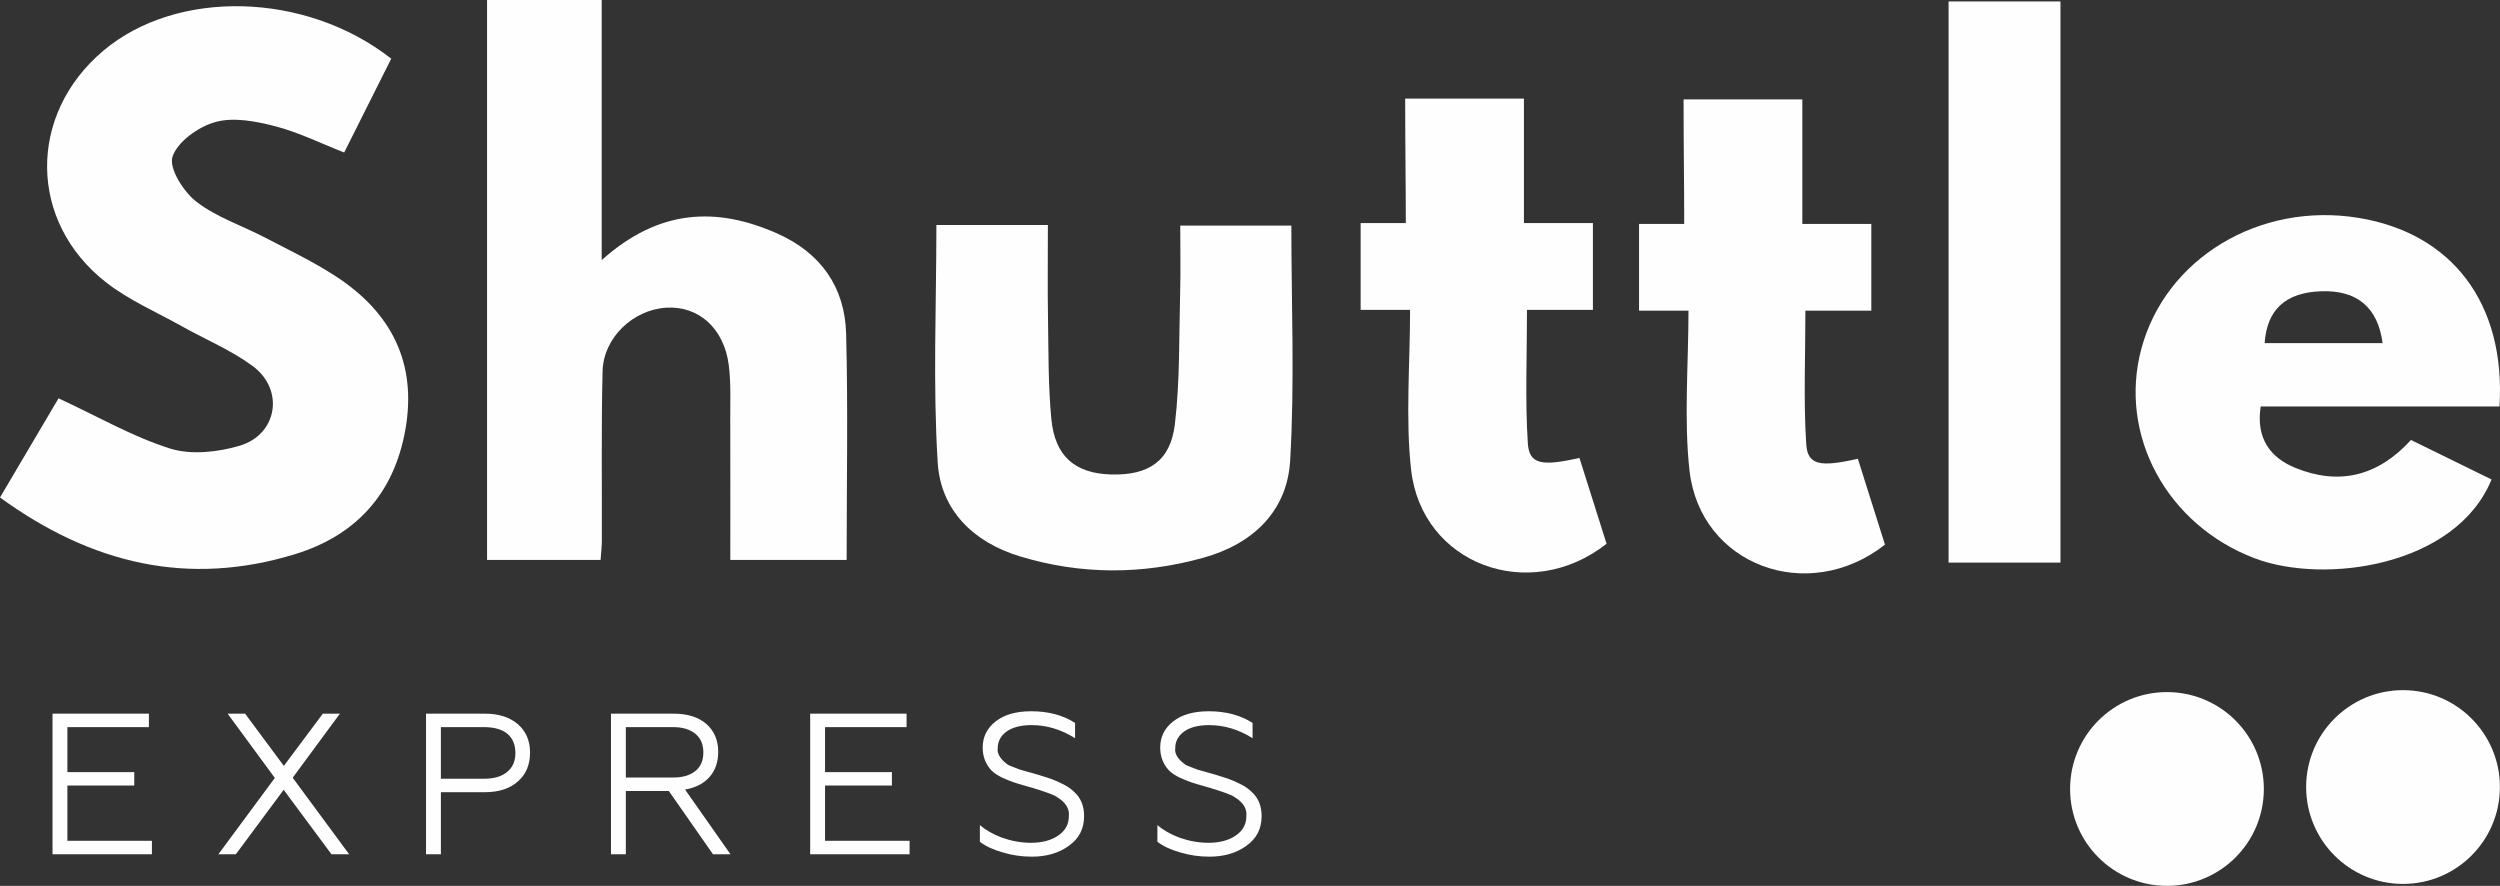
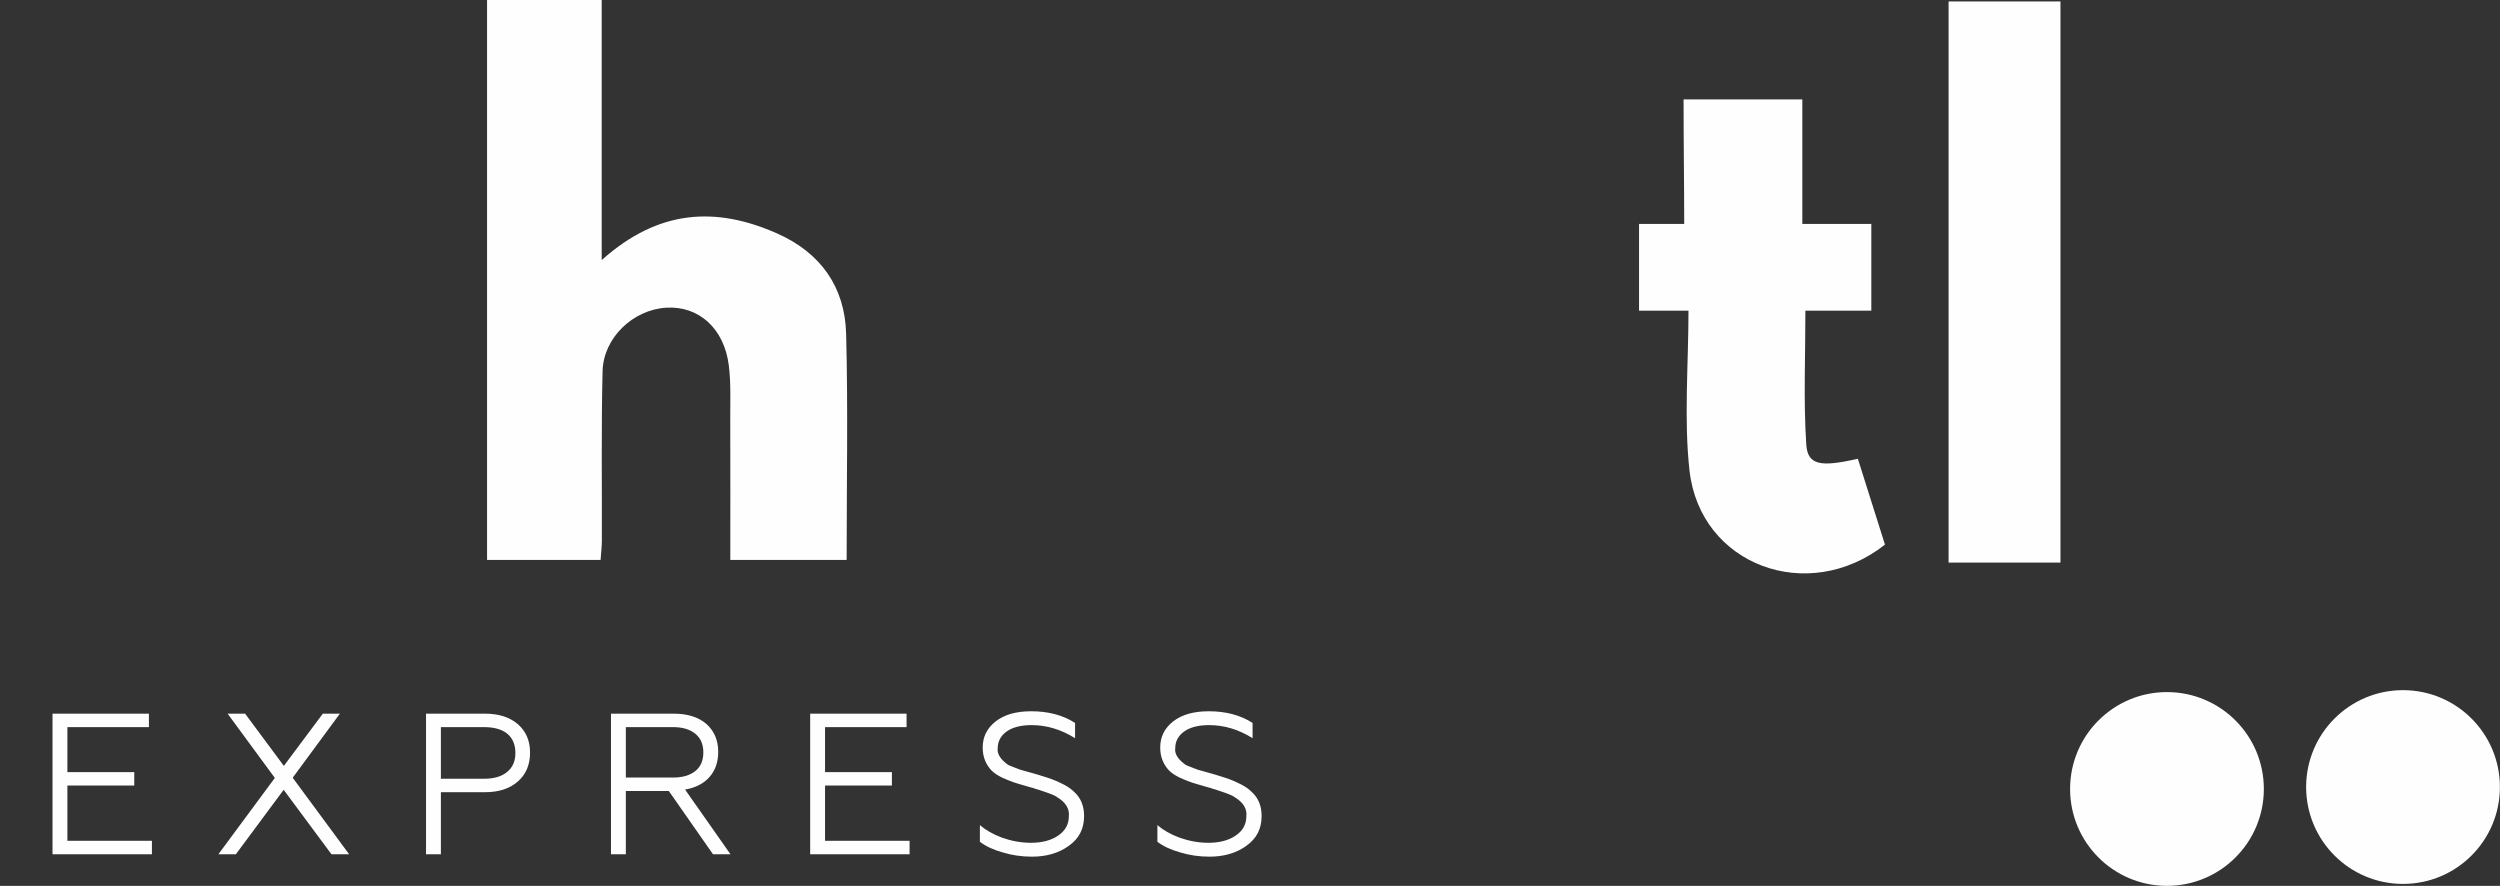
<svg xmlns="http://www.w3.org/2000/svg" xml:space="preserve" width="61.988mm" height="21.965mm" style="shape-rendering:geometricPrecision; text-rendering:geometricPrecision; image-rendering:optimizeQuality; fill-rule:evenodd; clip-rule:evenodd" viewBox="0 0 3914.74 1387.14">
  <rect x="0" y="0" width="3914.74" height="1387.14" fill="#333333" stroke="none" />
  <defs>
    <style type="text/css">  .fil0 {fill:#FEFEFE}  </style>
  </defs>
  <g id="Слой_x0020_1">
    <g id="_1063454736">
      <g id="_933028368">
        <path class="fil0" d="M3762.88 1080.7c83.79,0 151.71,67.92 151.71,151.7 0,83.79 -67.92,151.71 -151.71,151.71 -83.79,0 -151.71,-67.92 -151.71,-151.71 0,-83.78 67.92,-151.7 151.71,-151.7z" />
        <path class="fil0" d="M237.9 1316.58l-132.38 0 0 -86.48 104.71 0 0 -21.07 -104.71 0 0 -70.44 127.66 0 0 -21.07 -150.94 0 0 220.12 155.65 0 0 -21.07zm206.28 -79.87l74.84 100.94 27.67 0 -88.36 -119.81 73.9 -100.31 -26.73 0 -61.01 81.76 -60.68 -81.76 -27.36 0 73.9 100.63 -88.36 119.49 27.36 0 74.84 -100.94zm246.2 3.77l69.18 0c21.7,0 38.99,-5.66 51.57,-16.98 12.58,-11.01 18.87,-26.1 18.87,-44.97 0,-18.55 -6.29,-33.33 -18.87,-44.34 -12.58,-11 -29.87,-16.67 -51.57,-16.67l-92.44 0 0 220.12 23.27 0 0 -97.17zm67.61 -101.89c15.73,0 27.99,3.46 36.48,10.38 8.49,7.23 12.58,17.3 12.58,30.19 0,12.9 -4.4,22.64 -12.9,29.56 -8.49,7.23 -20.75,10.69 -36.16,10.69l-67.61 0 0 -80.82 67.61 0zm222 100l67.29 0 69.18 99.05 27.36 0 -71.07 -101.25c16.35,-2.83 29.25,-9.43 38.37,-19.81 9.12,-10.38 13.52,-23.58 13.52,-39.31 0,-18.23 -6.29,-32.7 -18.55,-43.71 -12.58,-10.69 -29.56,-16.03 -50.94,-16.03l-98.42 0 0 220.12 23.27 0 0 -99.05zm73.89 -100c14.78,0 26.41,3.46 34.9,10.38 8.49,6.92 12.57,16.67 12.57,29.25 0,12.58 -4.09,22.32 -12.26,28.93 -8.49,6.92 -20.12,10.38 -35.21,10.38l-73.9 0 0 -78.93 73.9 0zm370.43 177.98l-132.39 0 0 -86.48 104.71 0 0 -21.06 -104.71 0 0 -70.44 127.67 0 0 -21.07 -150.94 0 0 220.12 155.65 0 0 -21.07zm249.36 7.86c16.04,-11.32 23.9,-26.73 23.9,-46.54 0,-15.73 -5.03,-28.3 -15.41,-37.73 -4.4,-4.4 -10.07,-8.49 -16.98,-11.95 -6.61,-3.46 -13.21,-6.29 -19.18,-8.49 -2.84,-0.94 -10.07,-3.46 -21.7,-6.92l-13.21 -3.77 -13.52 -3.78 -10.69 -4.09c-5.35,-1.89 -8.8,-3.46 -10.38,-5.03 -10.69,-8.18 -15.41,-16.35 -14.15,-24.84 0,-10.38 4.72,-19.18 13.84,-25.79 9.12,-6.6 22.32,-10.06 39.31,-10.06 23.58,0 46.22,6.92 67.92,20.44l0 -23.9c-19.19,-12.26 -42.14,-18.23 -68.55,-18.23 -23.9,0 -42.45,5.34 -55.97,16.03 -13.52,10.69 -20.12,24.21 -20.12,40.88 0,14.15 4.71,26.1 13.83,35.85 4.09,4.09 9.44,7.55 16.35,11.01 6.29,2.83 12.9,5.66 19.5,7.86 2.51,0.94 10.38,3.14 23.27,6.92 2.2,0.63 4.72,1.26 6.92,1.89 2.2,0.94 4.09,1.57 5.98,1.89 1.88,0.63 3.15,0.94 3.77,1.26l13.84 4.72c5.97,2.2 10.38,4.09 13.21,6.28 13.53,8.18 19.5,18.25 18.24,29.87 0,12.58 -5.66,22.64 -16.67,30.19 -11,7.55 -25.47,11.32 -42.77,11.32 -15.4,0 -30.5,-2.83 -45.59,-8.17 -14.15,-5.35 -25.47,-11.95 -34.28,-19.5l0 26.1c9.12,6.92 21.07,12.58 35.85,16.67 14.46,4.4 29.56,6.61 45.6,6.61 22.95,0 42.14,-5.66 57.85,-16.98zm277.98 0c16.03,-11.32 23.9,-26.73 23.9,-46.54 0,-15.73 -5.03,-28.3 -15.41,-37.73 -4.4,-4.4 -10.06,-8.49 -16.98,-11.95 -6.61,-3.46 -13.21,-6.29 -19.18,-8.49 -2.83,-0.94 -10.07,-3.46 -21.7,-6.92l-13.21 -3.77 -13.52 -3.78 -10.69 -4.09c-5.35,-1.89 -8.8,-3.46 -10.38,-5.03 -10.69,-8.18 -15.41,-16.35 -14.15,-24.84 0,-10.38 4.72,-19.18 13.84,-25.79 9.12,-6.6 22.32,-10.06 39.31,-10.06 23.58,0 46.22,6.92 67.92,20.44l0 -23.9c-19.18,-12.26 -42.14,-18.23 -68.55,-18.23 -23.9,0 -42.45,5.34 -55.97,16.03 -13.52,10.69 -20.12,24.21 -20.12,40.88 0,14.15 4.72,26.1 13.84,35.85 4.09,4.09 9.43,7.55 16.35,11.01 6.29,2.83 12.89,5.66 19.5,7.86 2.51,0.94 10.38,3.14 23.27,6.92 2.2,0.63 4.71,1.26 6.92,1.89 2.2,0.94 4.09,1.57 5.97,1.89 1.89,0.63 3.15,0.94 3.78,1.26l13.83 4.72c5.97,2.2 10.38,4.09 13.21,6.28 13.52,8.18 19.5,18.25 18.24,29.87 0,12.58 -5.66,22.64 -16.67,30.19 -11.01,7.55 -25.48,11.32 -42.77,11.32 -15.41,0 -30.5,-2.83 -45.6,-8.17 -14.15,-5.35 -25.47,-11.95 -34.27,-19.5l0 26.1c9.12,6.92 21.07,12.58 35.85,16.67 14.46,4.4 29.56,6.61 45.6,6.61 22.96,0 42.14,-5.66 57.86,-16.98z" />
        <path class="fil0" d="M3393.26 1083.72c83.77,0 151.69,67.92 151.69,151.71 0,83.79 -67.92,151.71 -151.69,151.71 -83.8,0 -151.71,-67.92 -151.71,-151.71 0,-83.79 67.91,-151.71 151.71,-151.71z" />
-         <path class="fil0" d="M91.66 623.7c62.78,29.13 116.77,60.51 174.91,78.71 32.77,10.26 74.36,5.66 108.4,-4.36 59.56,-17.53 70.81,-87.73 20.81,-124.79 -33.7,-24.98 -73.68,-41.44 -110.61,-62.15 -39.99,-22.42 -83.12,-40.94 -118.91,-68.83 -122.2,-95.18 -122.98,-262.87 -4.5,-362.83 115.19,-97.18 316.86,-92.6 450.87,12.43 -24.09,48.04 -48.51,96.73 -73.67,146.91 -37.18,-14.55 -71.7,-31.76 -108.22,-41.18 -30.13,-7.77 -64.9,-14.47 -93.44,-6.56 -26.54,7.35 -59.36,30.72 -67.18,54.38 -5.97,18.07 17.26,54.8 37.42,70.42 31.49,24.38 71.63,37.42 107.6,56.21 37.51,19.6 76,37.92 111.31,61.01 86.5,56.55 126.96,135.55 108.24,240.2 -17.97,100.41 -77.65,165.59 -173.68,194.8 -166.02,50.5 -316.9,15.58 -461.01,-89.08 32.36,-54.83 63.38,-107.37 91.66,-155.28l0 -0.01z" />
+         <path class="fil0" d="M91.66 623.7l0 -0.01z" />
        <path class="fil0" d="M762.69 0c60,0 116.27,0 179.51,0 0,133.04 0,264.3 0,407.25 89.68,-80.25 179.75,-83.69 274.59,-41.76 68.04,30.09 106.22,83.75 108.16,157.02 3.07,116.59 0.81,233.33 0.81,354.23 -59.37,0 -116.62,0 -182.17,0 0,-72.52 0.18,-146.01 -0.08,-219.5 -0.09,-28.29 1.19,-56.87 -2.24,-84.83 -7.13,-58.18 -47.3,-93.84 -98.27,-90.6 -51.74,3.29 -98.15,46.99 -99.43,99.5 -2.16,88.47 -0.83,177.03 -1.13,265.55 -0.03,8.65 -1.1,17.3 -1.97,29.97 -58.7,0 -116.09,0 -177.78,0 0,-289.69 0,-580.65 0,-876.85z" />
-         <path class="fil0" d="M1466.29 352.29c53.96,0 111.35,0 174.59,0 0,49.9 -0.6,97.21 0.16,144.49 0.86,53.02 0.25,106.3 5.22,158.99 5.57,58.92 37.15,85.61 93.67,87.18 58.54,1.63 93.03,-20.75 99.87,-79.14 8,-68.14 6.36,-137.45 8.19,-206.27 0.89,-33.45 0.15,-66.96 0.15,-104.24 59.82,0 117.1,0 173.98,0 0,122.55 5.36,245.75 -1.91,368.19 -4.72,79.39 -58.54,130.37 -135.94,151.9 -95.92,26.68 -192.09,26.77 -287.57,-2.31 -72.85,-22.19 -123.74,-72.54 -128.35,-146.63 -7.64,-122.65 -2.07,-246.12 -2.07,-372.17z" />
-         <path class="fil0" d="M3730.91 537.3l0 0c-7.48,-56.45 -40.51,-83.47 -96.95,-81.2 -55.31,2.23 -84.08,28.75 -87.79,81.2 61.52,0 123,0 184.74,0zm183.04 99.21c-126.79,0 -250.24,0 -373.94,0 -7.76,49.96 15.19,80.16 54.12,96.06 67.3,27.47 128.32,14.29 181.24,-43.61 42.51,20.83 84.43,41.4 126.12,61.82 -55.39,136.02 -261.56,165 -371.1,123.36 -136.57,-51.92 -213.55,-191.99 -177.33,-327.72 37.85,-141.77 184.82,-230.55 339.9,-205.29 146.4,23.83 230.89,133.59 220.99,295.38l0 0z" />
-         <path class="fil0" d="M2200.36 154.35c66.92,0 122.87,0 185.94,0 0,65.07 0,127.6 0,194.95 39.8,0 72.7,0 108.04,0 0,46.8 0,88.65 0,135.87 -32.23,0 -64.95,0 -103.24,0 0,73.14 -3.05,141.37 1.33,209.11 2.12,32.72 21.72,36.3 80.81,22.73 14.13,44.72 28.36,89.78 42.48,134.46 -120.48,94.79 -289.49,32.47 -306.09,-116.09 -8.92,-79.89 -1.59,-166.81 -1.59,-250.21l-77.41 0 0 -135.87 70.73 0c0,-61.75 -1,-126.54 -1,-194.95l-0.01 0z" />
        <path class="fil0" d="M2636.32 155.68c66.91,0 122.86,0 185.94,0 0,65.07 0,127.6 0,194.95 39.77,0 72.68,0 108.02,0 0,46.8 0,88.65 0,135.87 -32.21,0 -64.95,0 -103.22,0 0,73.13 -3.06,141.36 1.33,209.09 2.1,32.73 21.71,36.3 80.81,22.74 14.12,44.73 28.36,89.79 42.47,134.47 -120.49,94.79 -289.49,32.46 -306.09,-116.09 -8.92,-79.89 -1.59,-166.81 -1.59,-250.21l-77.4 0 0 -135.87 70.71 0c0,-61.75 -0.99,-126.53 -0.99,-194.95z" />
        <polygon class="fil0" points="3051.28,880.95 3226.46,880.95 3226.46,2.27 3051.28,2.27 " />
      </g>
    </g>
  </g>
</svg>